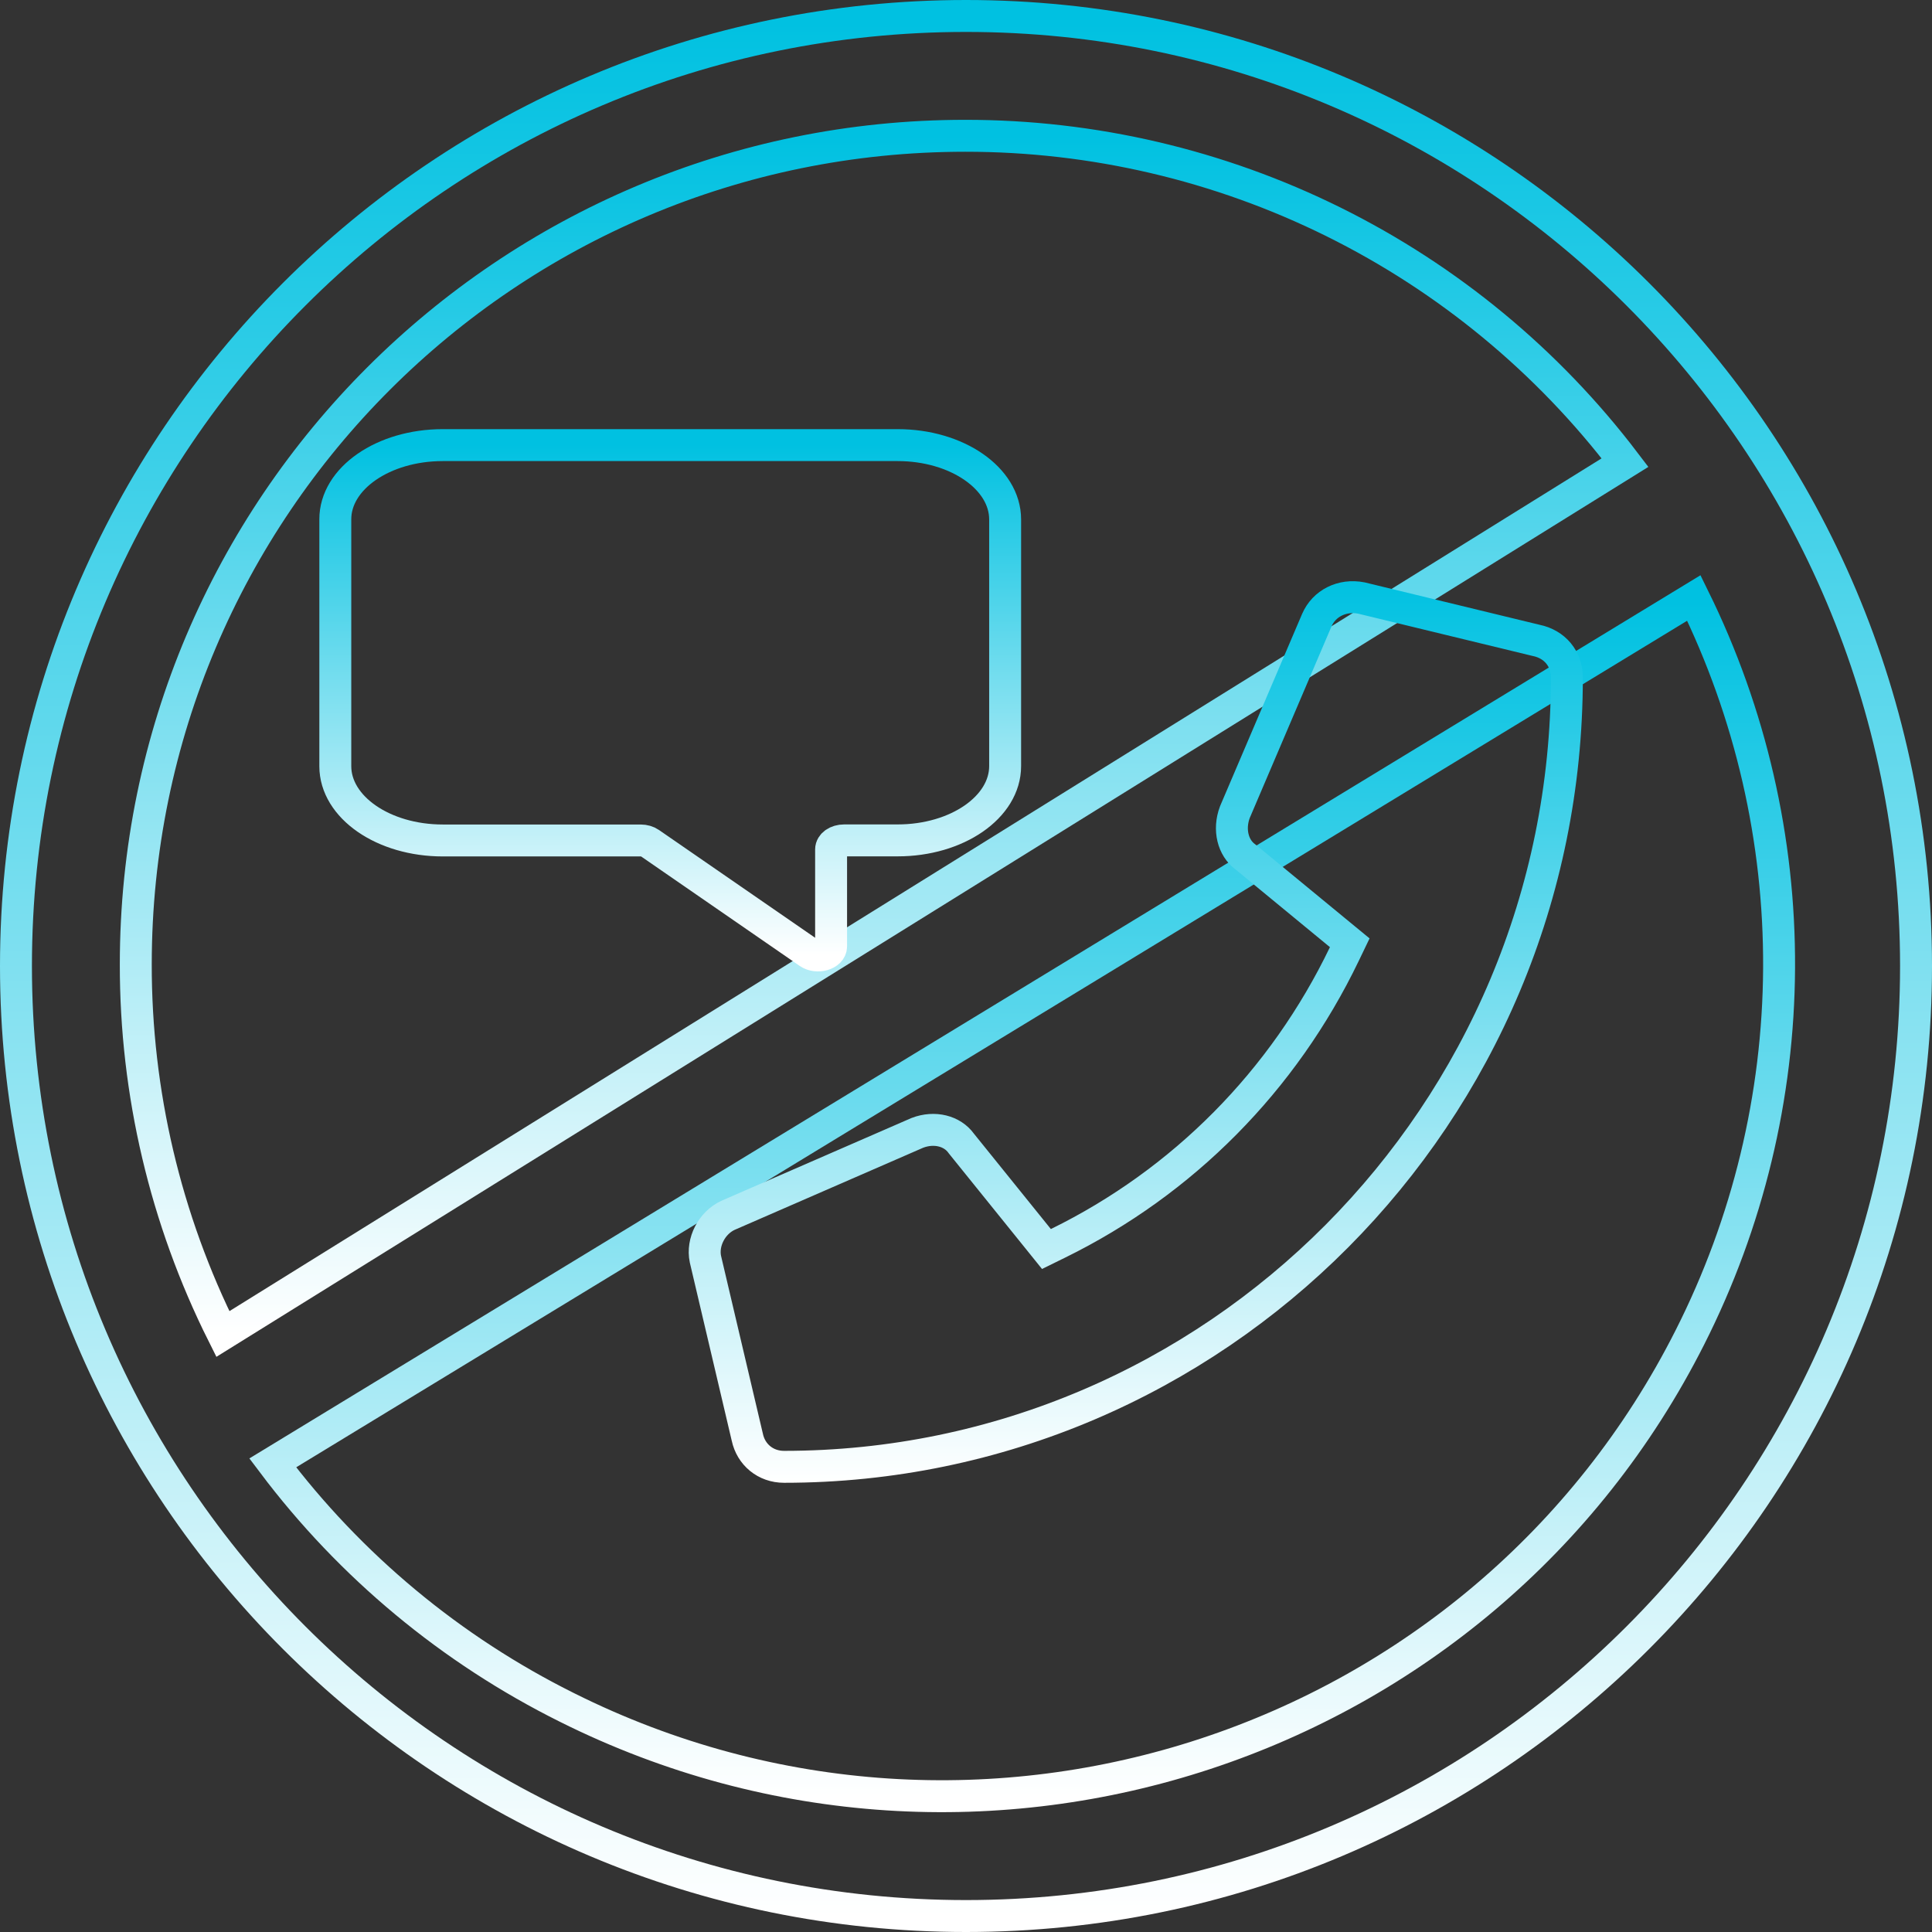
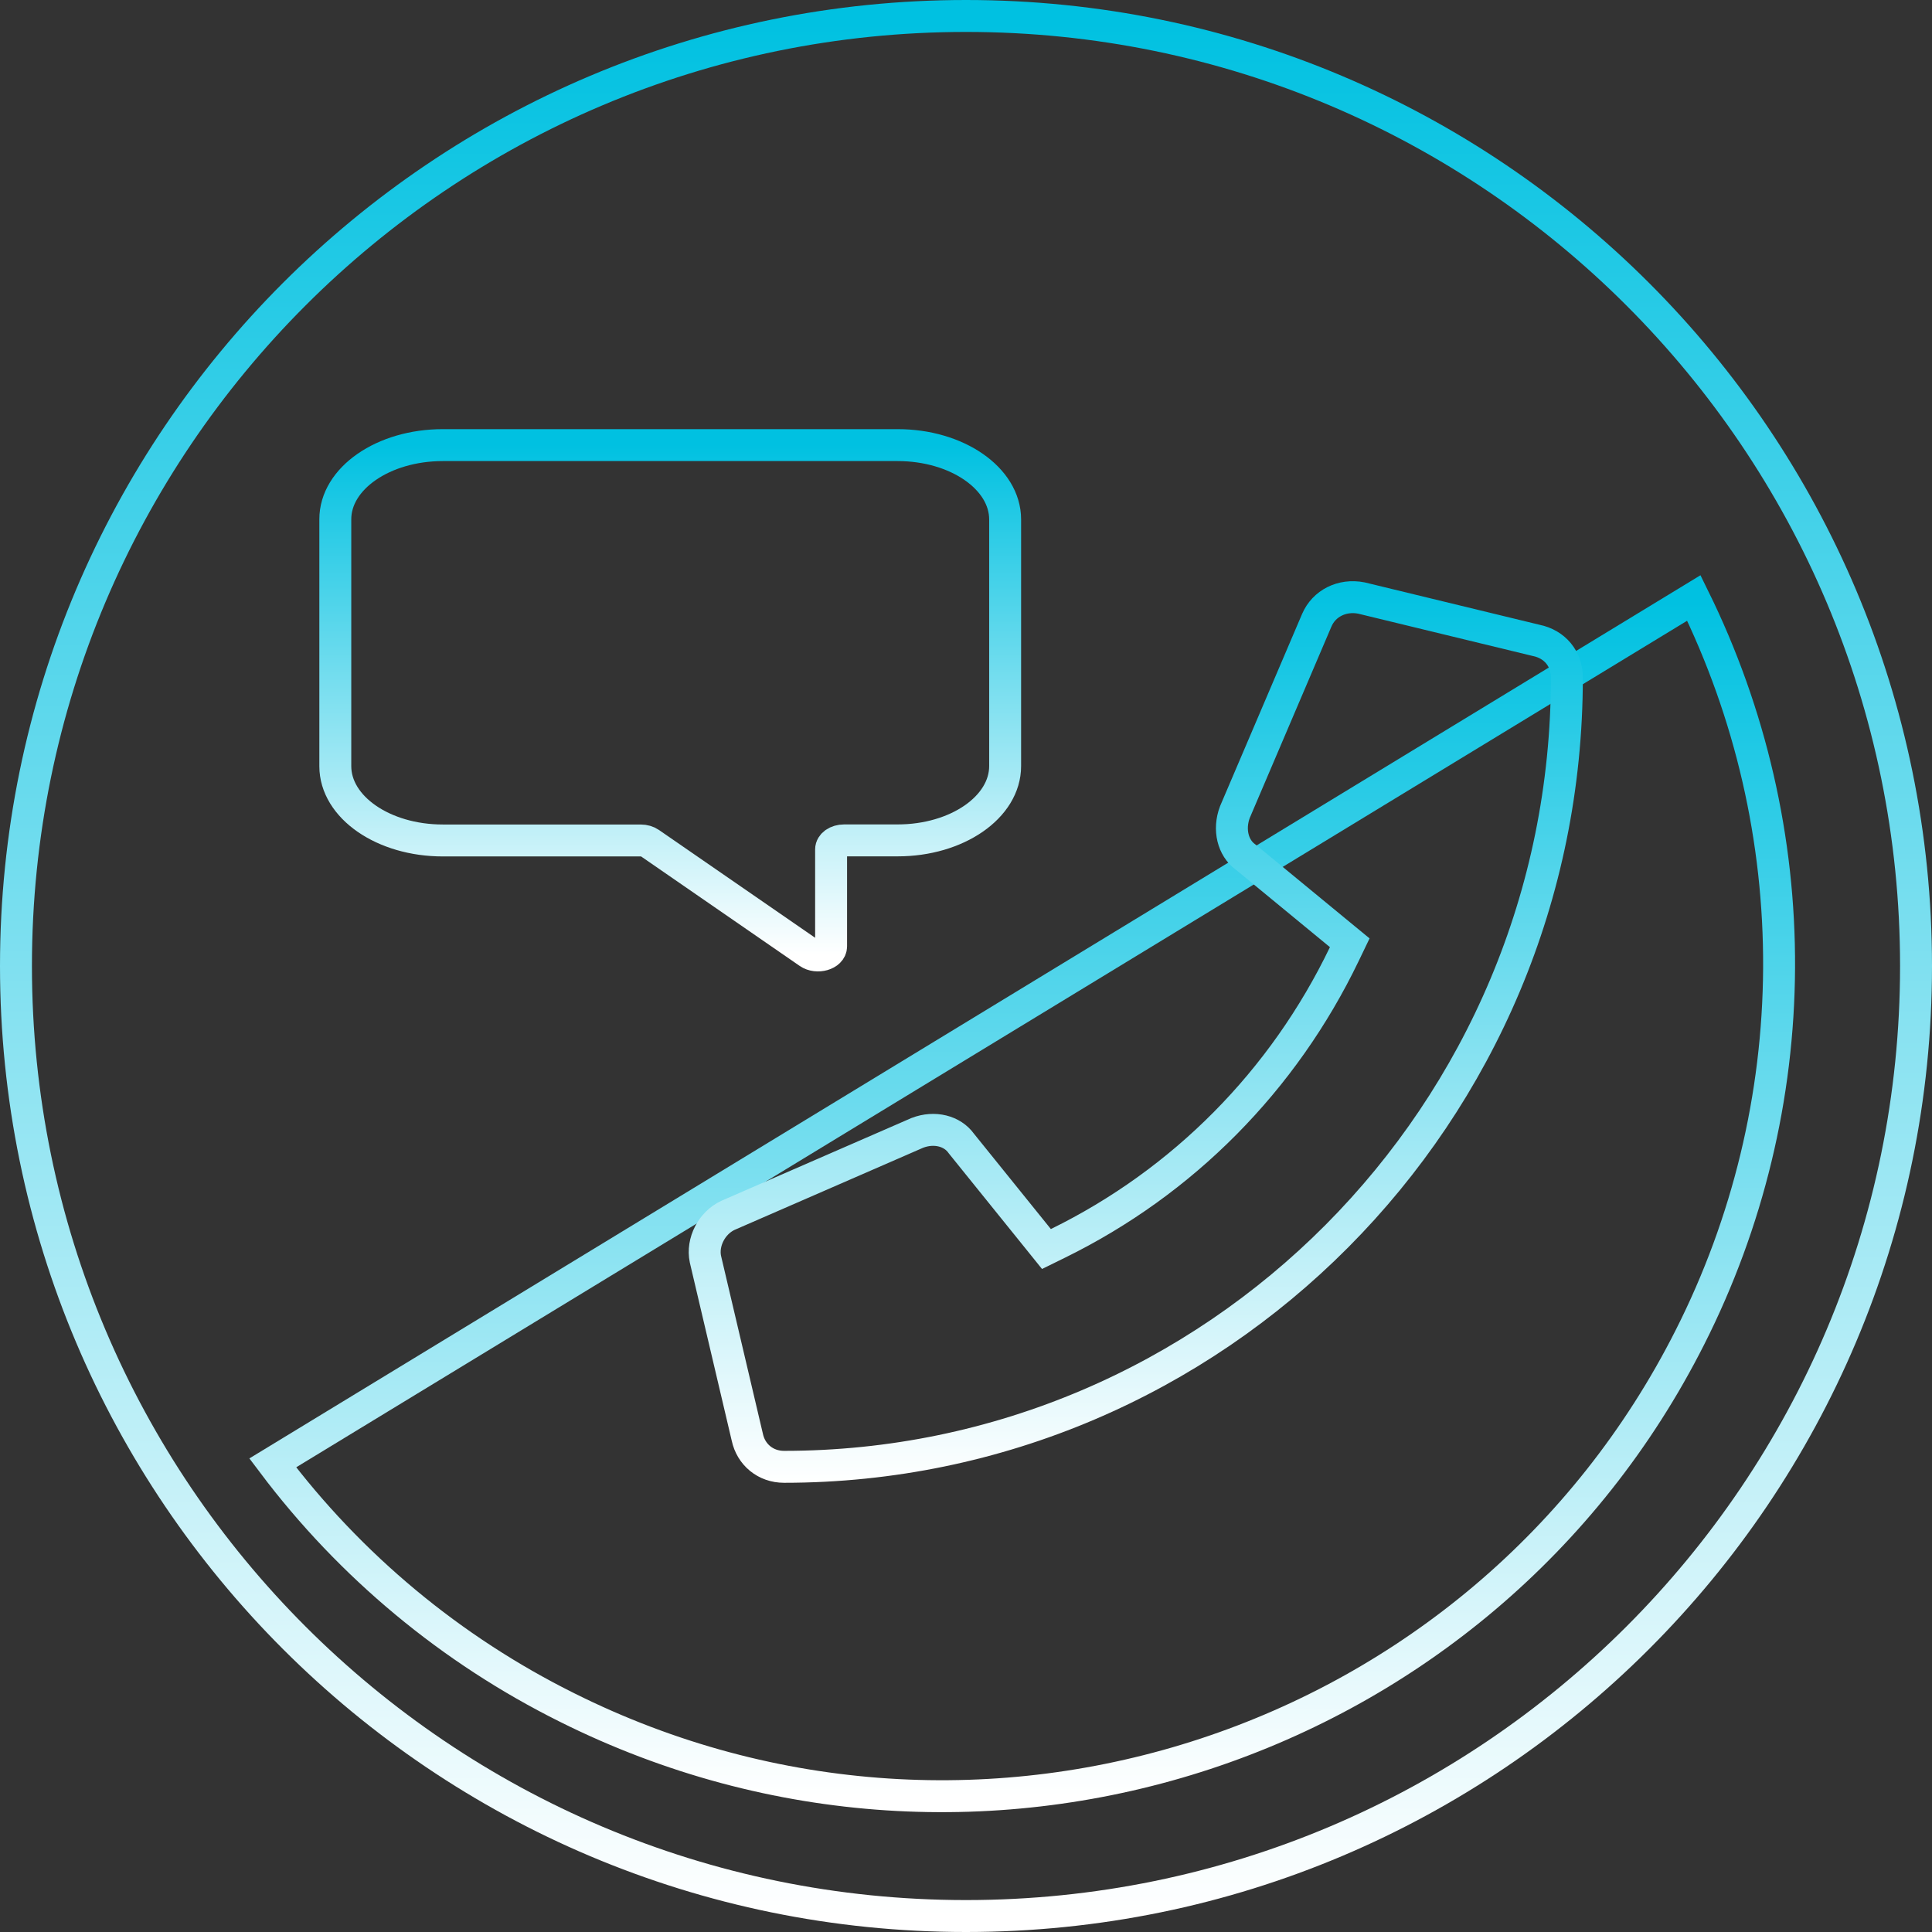
<svg xmlns="http://www.w3.org/2000/svg" width="121" height="121" viewBox="0 0 121 121" fill="none">
  <rect x="0" y="0" width="121" height="121" fill="#333333" stroke="none" />
  <path d="M60.5 120C93.361 120 120 93.361 120 60.5C120 27.639 93.361 1 60.5 1C27.639 1 1 27.639 1 60.5C1 93.361 27.639 120 60.5 120Z" stroke="url(#paint0_linear_2994_20970)" stroke-width="2" stroke-miterlimit="10" />
-   <path d="M101.774 28.973C96.934 22.607 90.684 17.447 83.515 13.896C76.345 10.345 68.45 8.499 60.448 8.504C31.761 8.504 8.504 31.737 8.504 60.394C8.494 68.431 10.361 76.36 13.957 83.549L101.774 28.973Z" stroke="url(#paint1_linear_2994_20970)" stroke-width="2" stroke-miterlimit="10" />
  <path d="M106.085 37.45C109.638 44.663 111.465 52.596 111.423 60.629C111.381 68.661 109.471 76.575 105.842 83.751C92.855 109.479 61.369 119.86 35.513 106.939C28.255 103.329 21.944 98.083 17.081 91.62L106.085 37.45Z" stroke="url(#paint2_linear_2994_20970)" stroke-width="2" stroke-miterlimit="10" />
  <path d="M96.165 40.096L96.184 40.101L96.203 40.105C97.381 40.343 98.132 41.263 98.132 42.435C98.132 69.807 76.072 91.866 49.102 91.866C47.944 91.866 47.035 91.101 46.803 90.01L46.801 89.999L46.798 89.989L44.179 78.855C43.959 77.792 44.573 76.598 45.582 76.121L57.456 70.949C58.535 70.537 59.644 70.833 60.197 71.601L60.213 71.623L60.23 71.644L65.037 77.603L65.538 78.225L66.255 77.873C74.105 74.022 80.383 67.678 84.194 59.752L84.534 59.045L83.928 58.547L78.029 53.691L78.008 53.674L77.986 53.658C77.226 53.099 76.926 51.967 77.339 50.864L82.464 38.855L82.465 38.853C82.916 37.79 84.052 37.216 85.262 37.453L96.165 40.096Z" stroke="url(#paint3_linear_2994_20970)" stroke-width="2" />
  <path d="M27.73 27.877H56.221C59.934 27.877 62.951 29.963 62.951 32.531V47.979C62.951 50.552 59.934 52.633 56.221 52.633H52.867C52.411 52.633 52.051 52.887 52.051 53.197V59.272C52.051 59.776 51.171 60.03 50.651 59.671L40.703 52.804C40.551 52.699 40.343 52.638 40.127 52.638H27.73C24.009 52.638 21 50.552 21 47.985V32.531C20.992 29.963 24.009 27.877 27.73 27.877Z" stroke="url(#paint4_linear_2994_20970)" stroke-width="2" stroke-miterlimit="10" stroke-linecap="round" stroke-linejoin="round" />
  <defs>
    <linearGradient id="paint0_linear_2994_20970" x1="60.5" y1="1" x2="60.5" y2="120" gradientUnits="userSpaceOnUse">
      <stop stop-color="#00C1E1" />
      <stop offset="1" stop-color="white" />
    </linearGradient>
    <linearGradient id="paint1_linear_2994_20970" x1="55.139" y1="8.504" x2="55.139" y2="83.549" gradientUnits="userSpaceOnUse">
      <stop stop-color="#00C1E1" />
      <stop offset="1" stop-color="white" />
    </linearGradient>
    <linearGradient id="paint2_linear_2994_20970" x1="64.252" y1="37.45" x2="64.252" y2="112.495" gradientUnits="userSpaceOnUse">
      <stop stop-color="#00C1E1" />
      <stop offset="1" stop-color="white" />
    </linearGradient>
    <linearGradient id="paint3_linear_2994_20970" x1="71.133" y1="36.4" x2="71.133" y2="92.866" gradientUnits="userSpaceOnUse">
      <stop stop-color="#00C1E1" />
      <stop offset="1" stop-color="white" />
    </linearGradient>
    <linearGradient id="paint4_linear_2994_20970" x1="41.975" y1="27.877" x2="41.975" y2="59.839" gradientUnits="userSpaceOnUse">
      <stop stop-color="#00C1E1" />
      <stop offset="1" stop-color="white" />
    </linearGradient>
  </defs>
</svg>